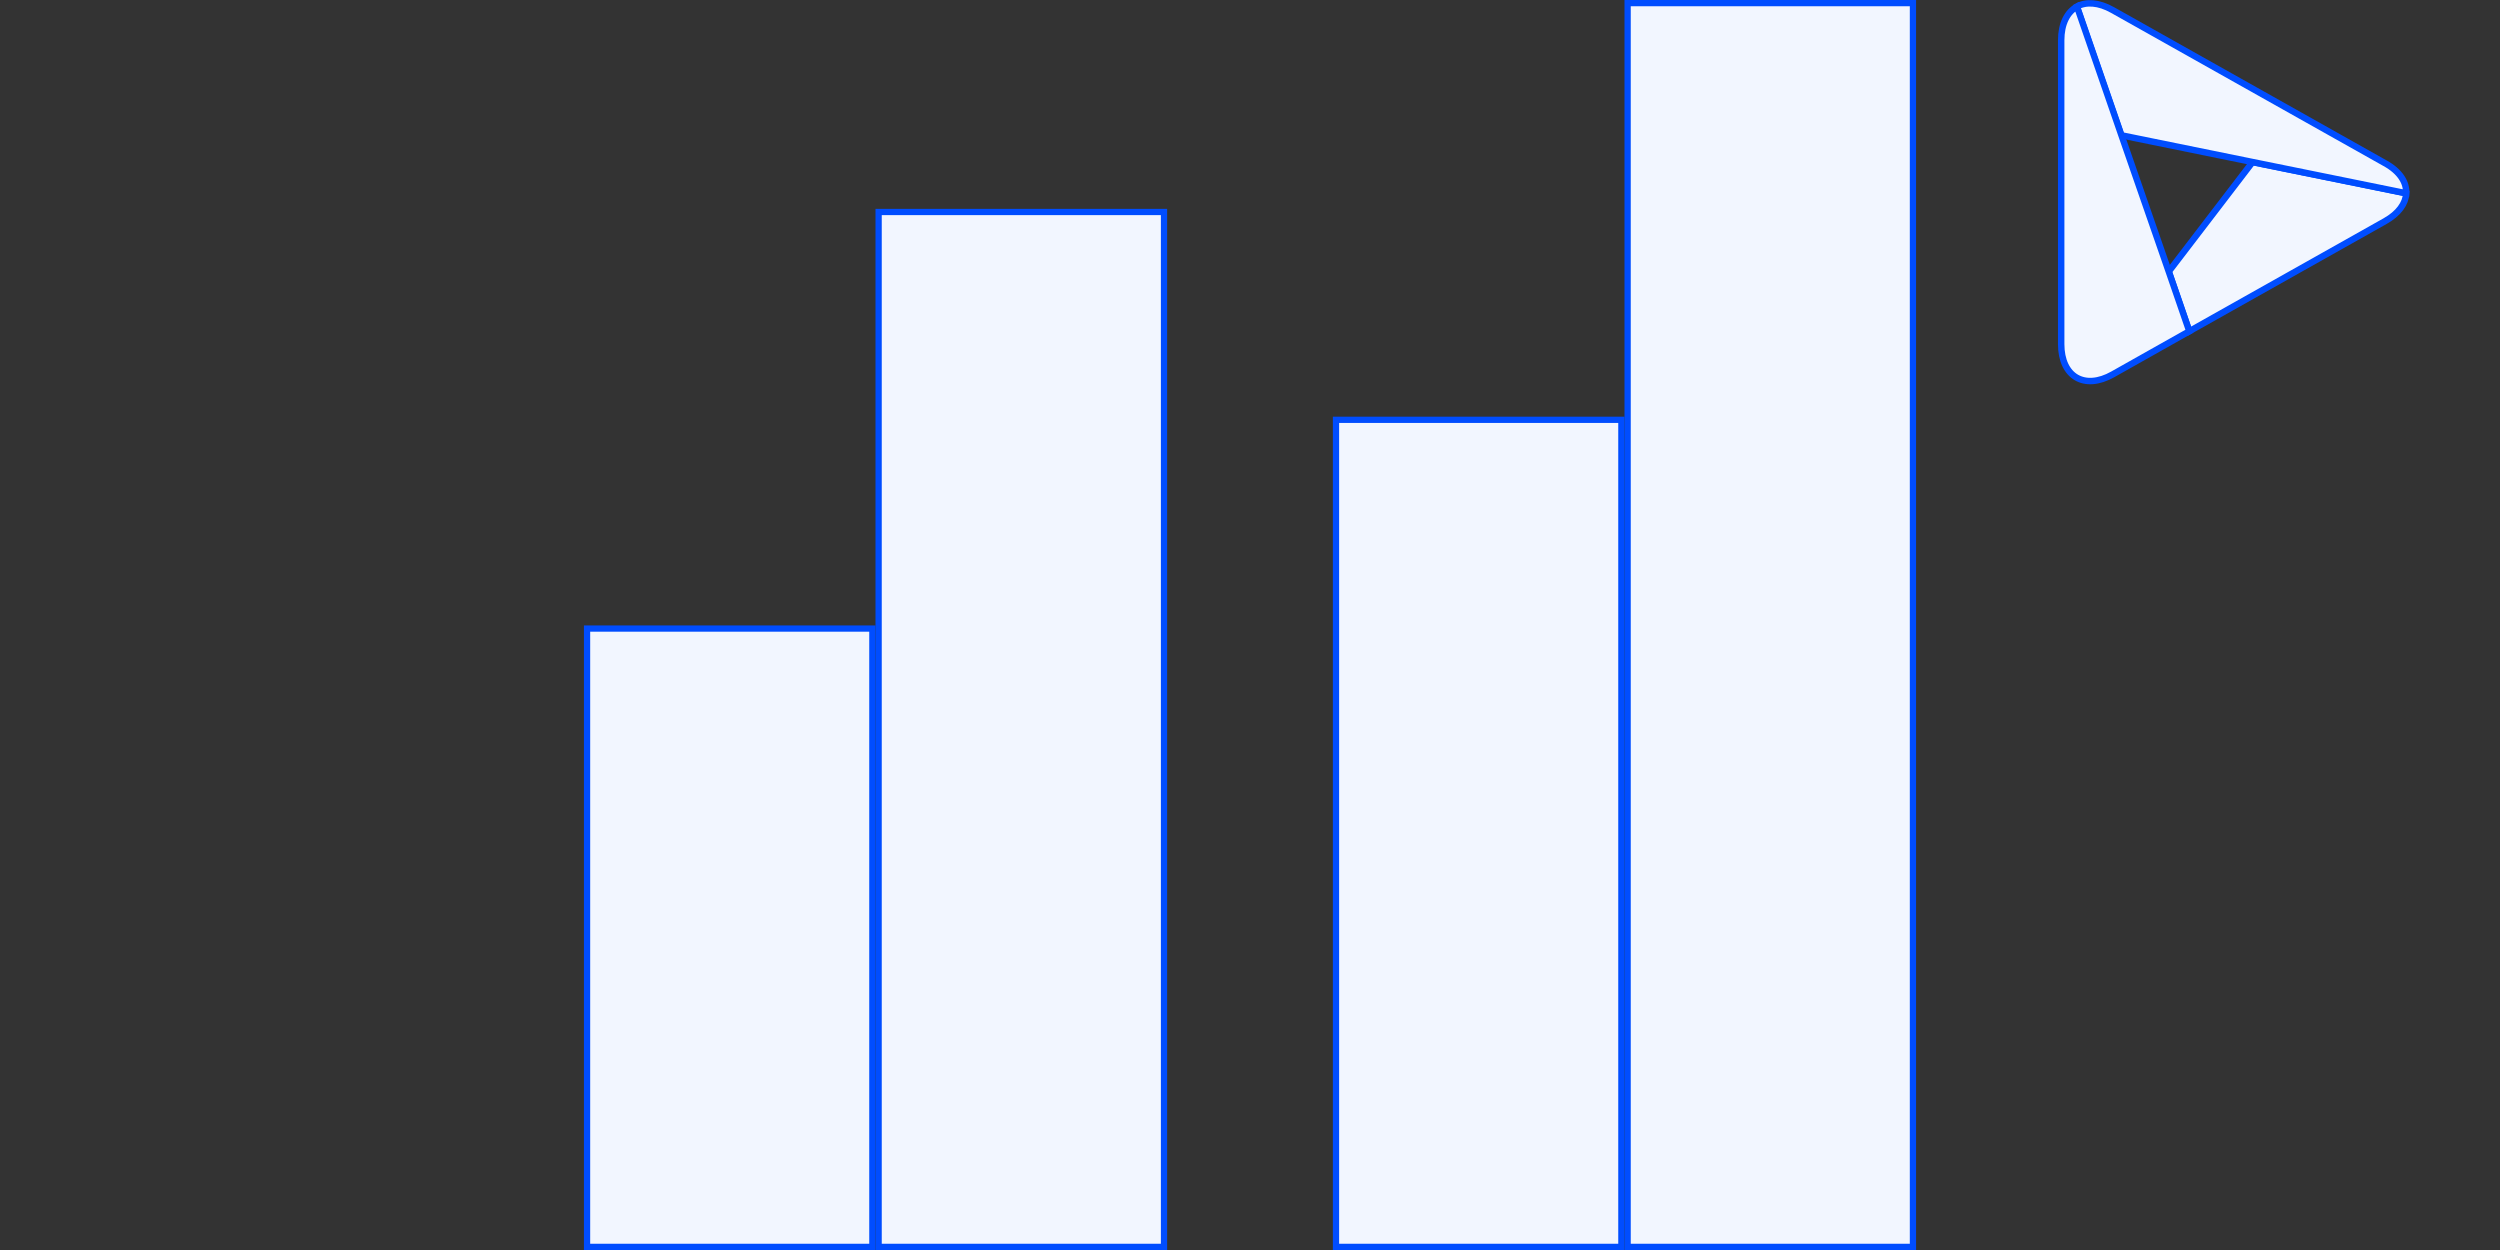
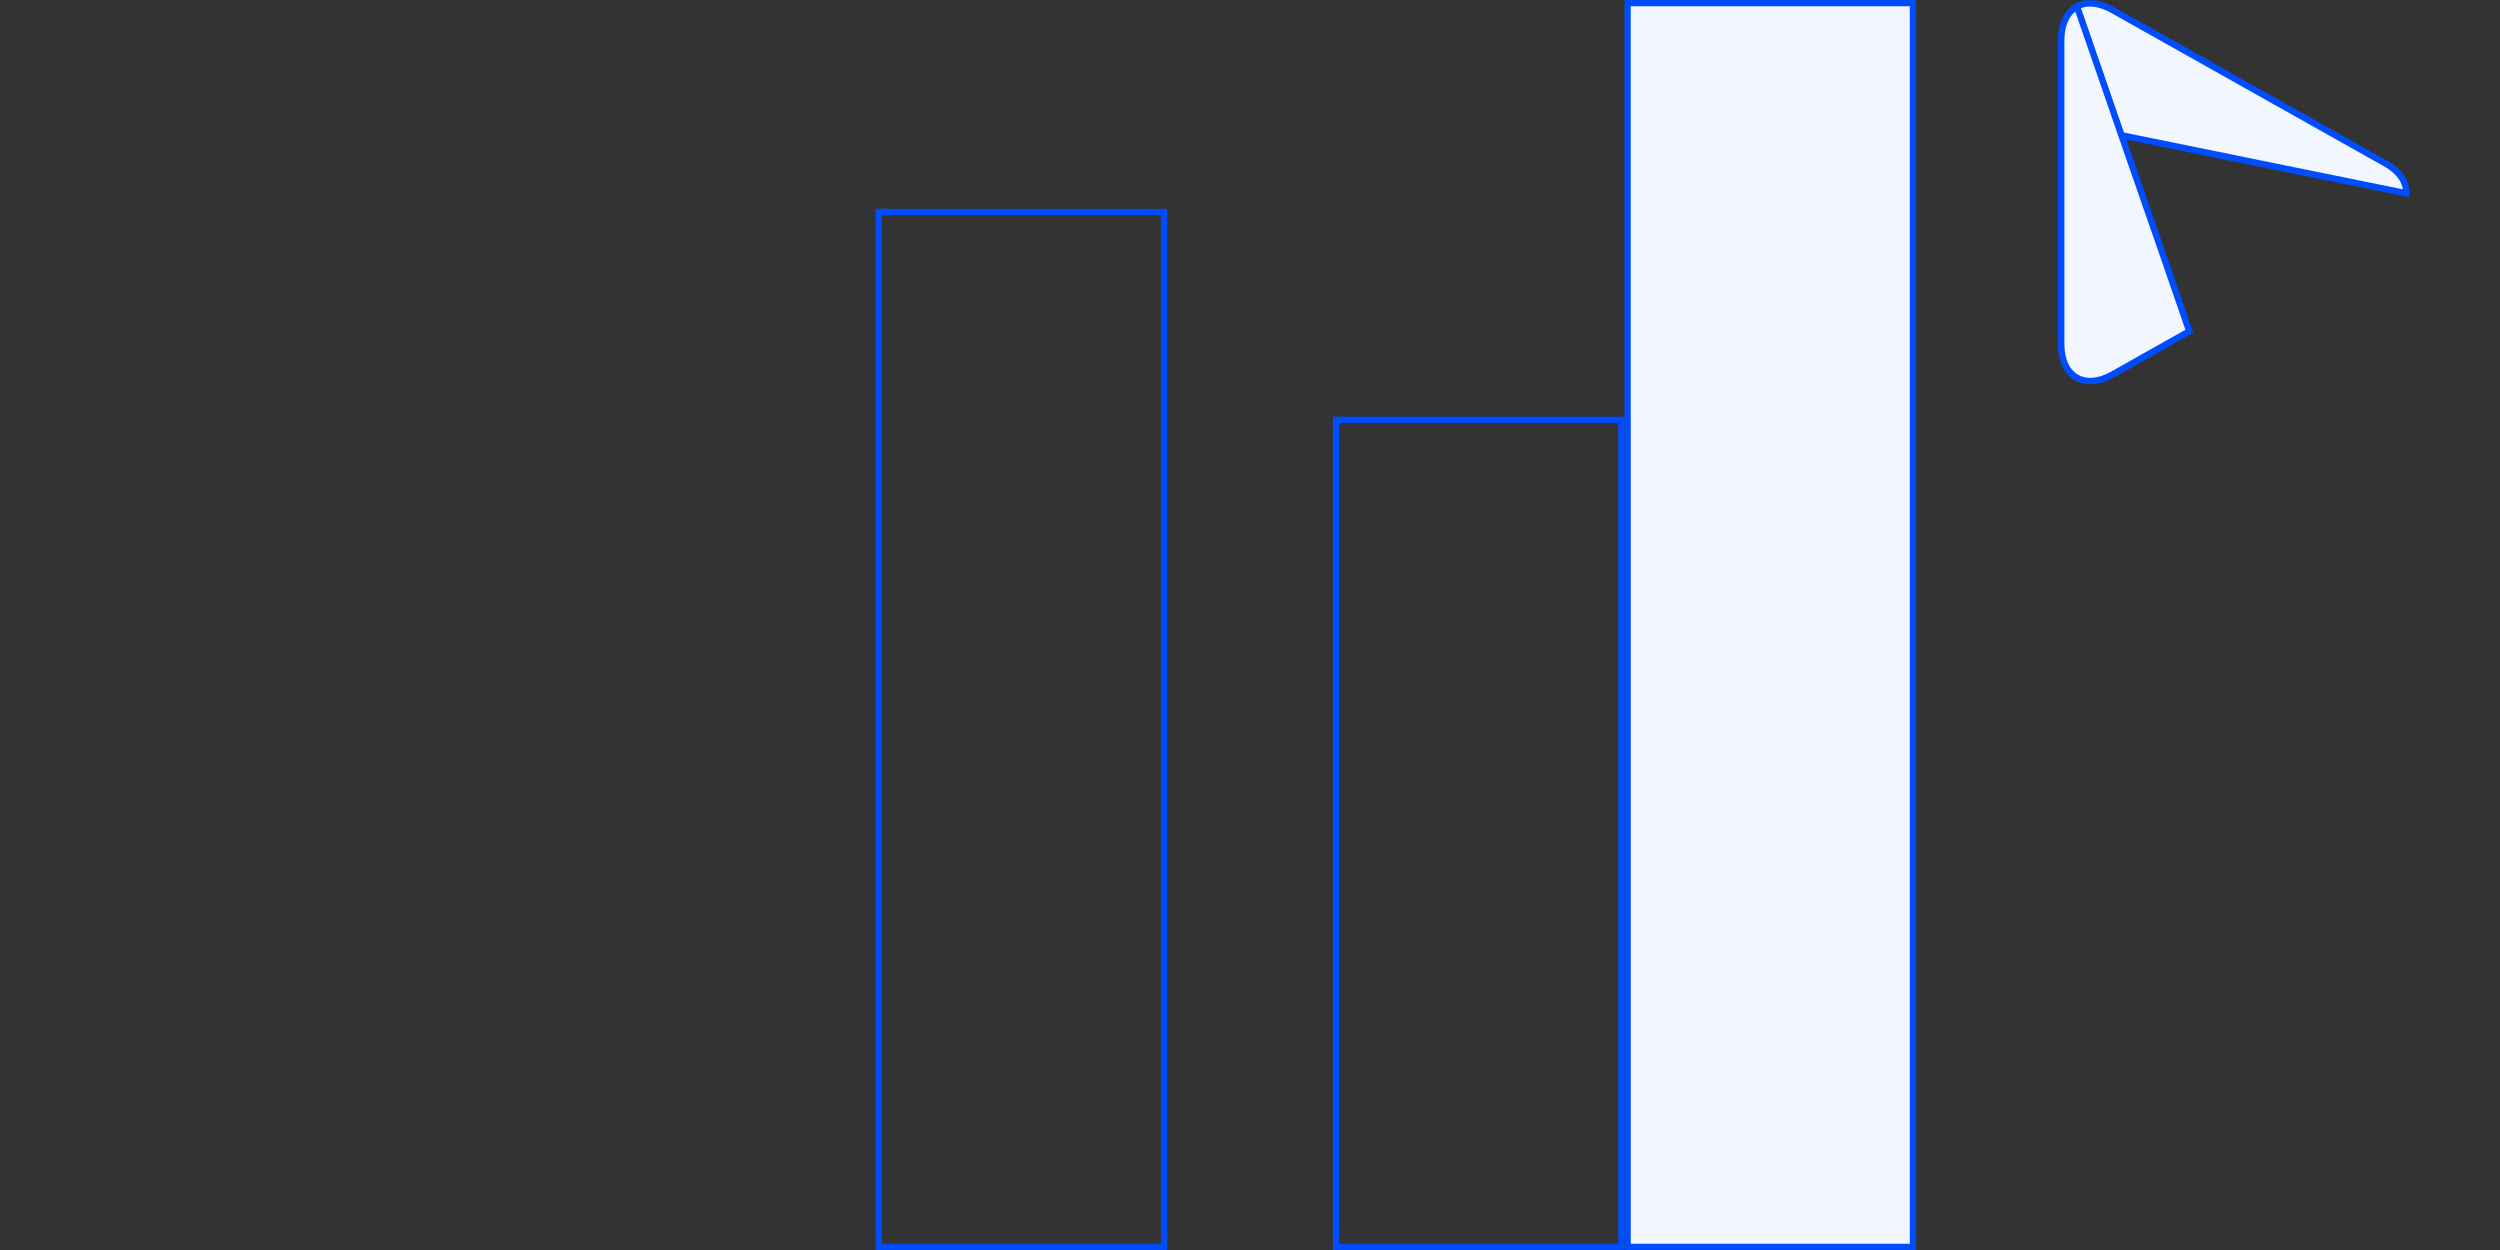
<svg xmlns="http://www.w3.org/2000/svg" id="Layer_1" data-name="Layer 1" viewBox="0 0 400 200">
  <rect x="0" y="0" width="400" height="200" fill="#333333" stroke="none" />
  <defs>
    <style>.cls-1,.cls-2{fill:#f2f6ff;}.cls-1{stroke:#004dff;stroke-miterlimit:10;stroke-width:1.03px;}.cls-3{fill:#004dff;}.cls-4{isolation:isolate;}</style>
  </defs>
-   <path class="cls-1" d="M347,43.45,350.29,53,381.6,35.39c2.19-1.23,3.31-2.83,3.39-4.45l-24.59-5Z" />
  <path class="cls-1" d="M381.6,26.11,338,1.6c-2.22-1.25-4.24-1.36-5.72-.54l7.11,20.58,21,4.28,24.59,5C385.08,29.2,384,27.43,381.6,26.11Z" />
  <path class="cls-1" d="M339.43,21.64,332.32,1.06c-1.55.85-2.53,2.72-2.53,5.38V55.06c0,5.22,3.72,7.39,8.25,4.84L350.29,53,347,43.45Z" />
-   <rect class="cls-2" x="140.58" y="33.92" width="45.66" height="165.63" />
  <path class="cls-3" d="M185.74,34.42V199H141.08V34.42h44.66m1-1H140.08V200h46.66V33.42Z" />
  <g class="cls-4">
-     <rect class="cls-2" x="93.93" y="100.57" width="45.66" height="98.91" />
-     <path class="cls-3" d="M139.08,101.07V199H94.43V101.07h44.65m1-1H93.43V200h46.65V100.07Z" />
-   </g>
+     </g>
  <rect class="cls-2" x="260.42" y="0.46" width="45.66" height="198.95" />
-   <path class="cls-3" d="M305.57,1v198H260.92V1h44.65m1-1H259.92v200h46.65V0Z" />
+   <path class="cls-3" d="M305.57,1v198H260.92V1h44.65m1-1H259.92v200h46.65V0" />
  <g class="cls-4">
-     <rect class="cls-2" x="213.76" y="67.17" width="45.66" height="132.3" />
    <path class="cls-3" d="M258.92,67.67V199H214.26V67.67h44.66m1-1H213.26V200h46.66V66.67Z" />
  </g>
</svg>